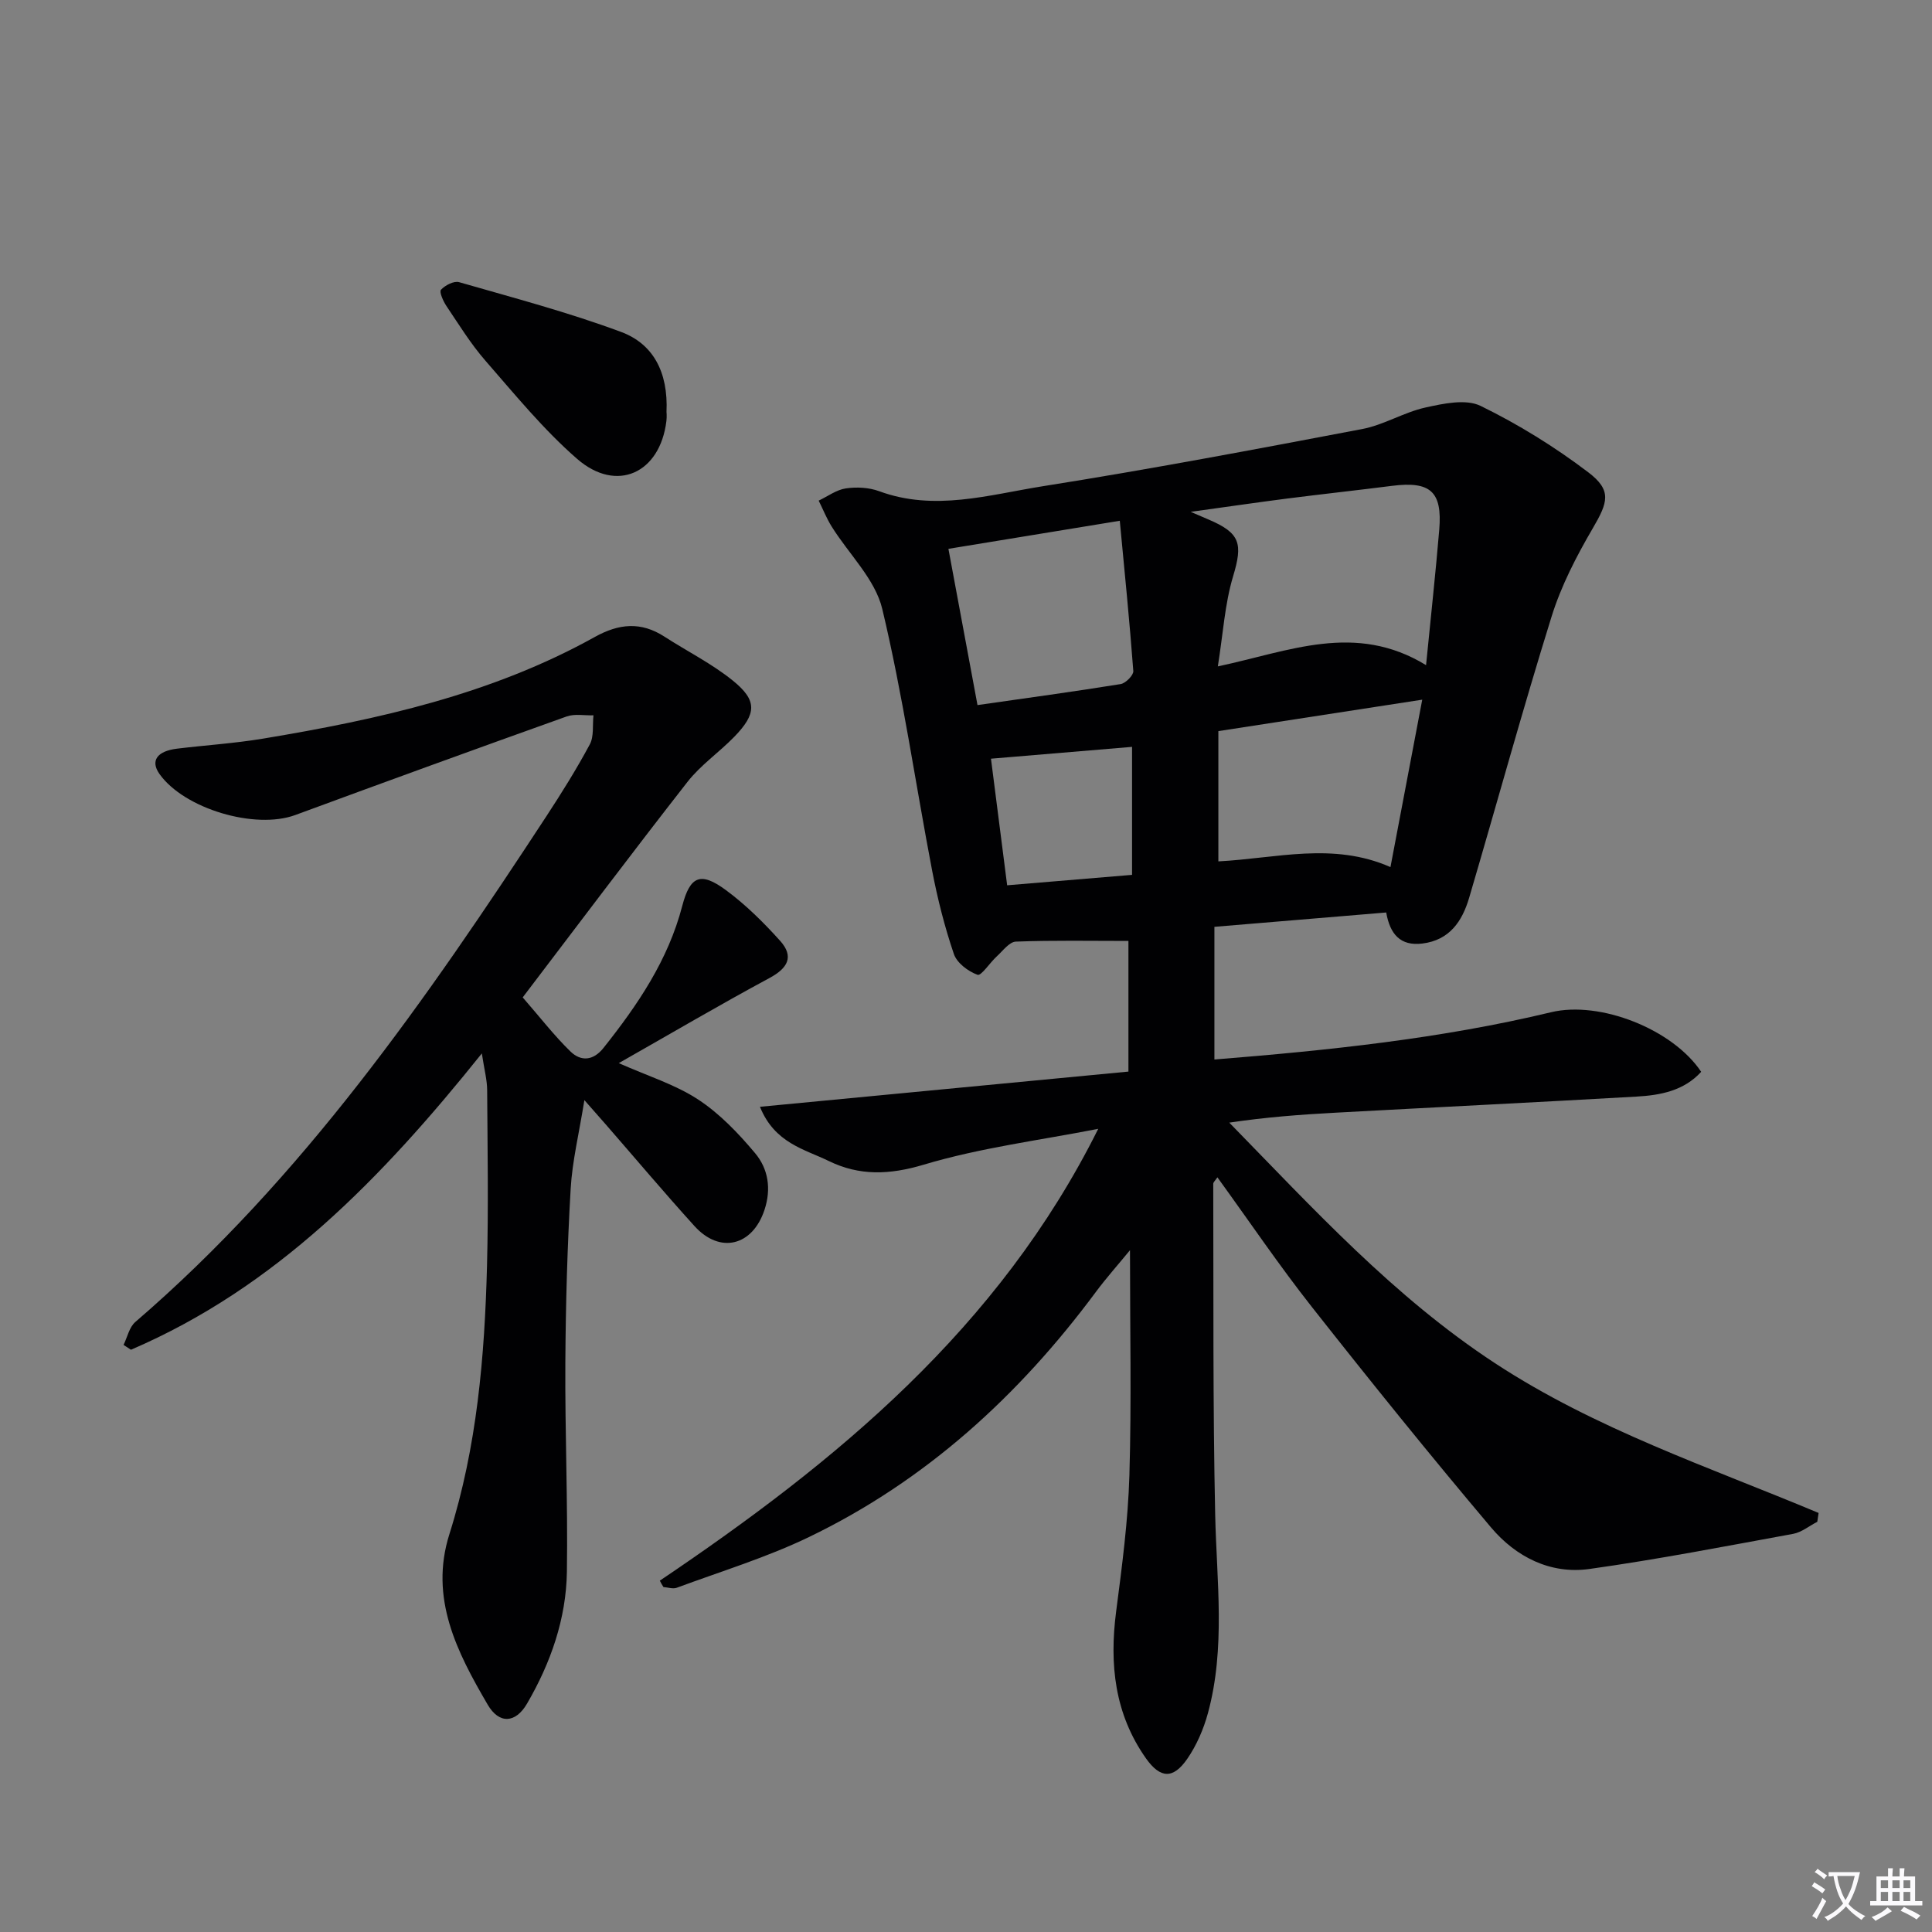
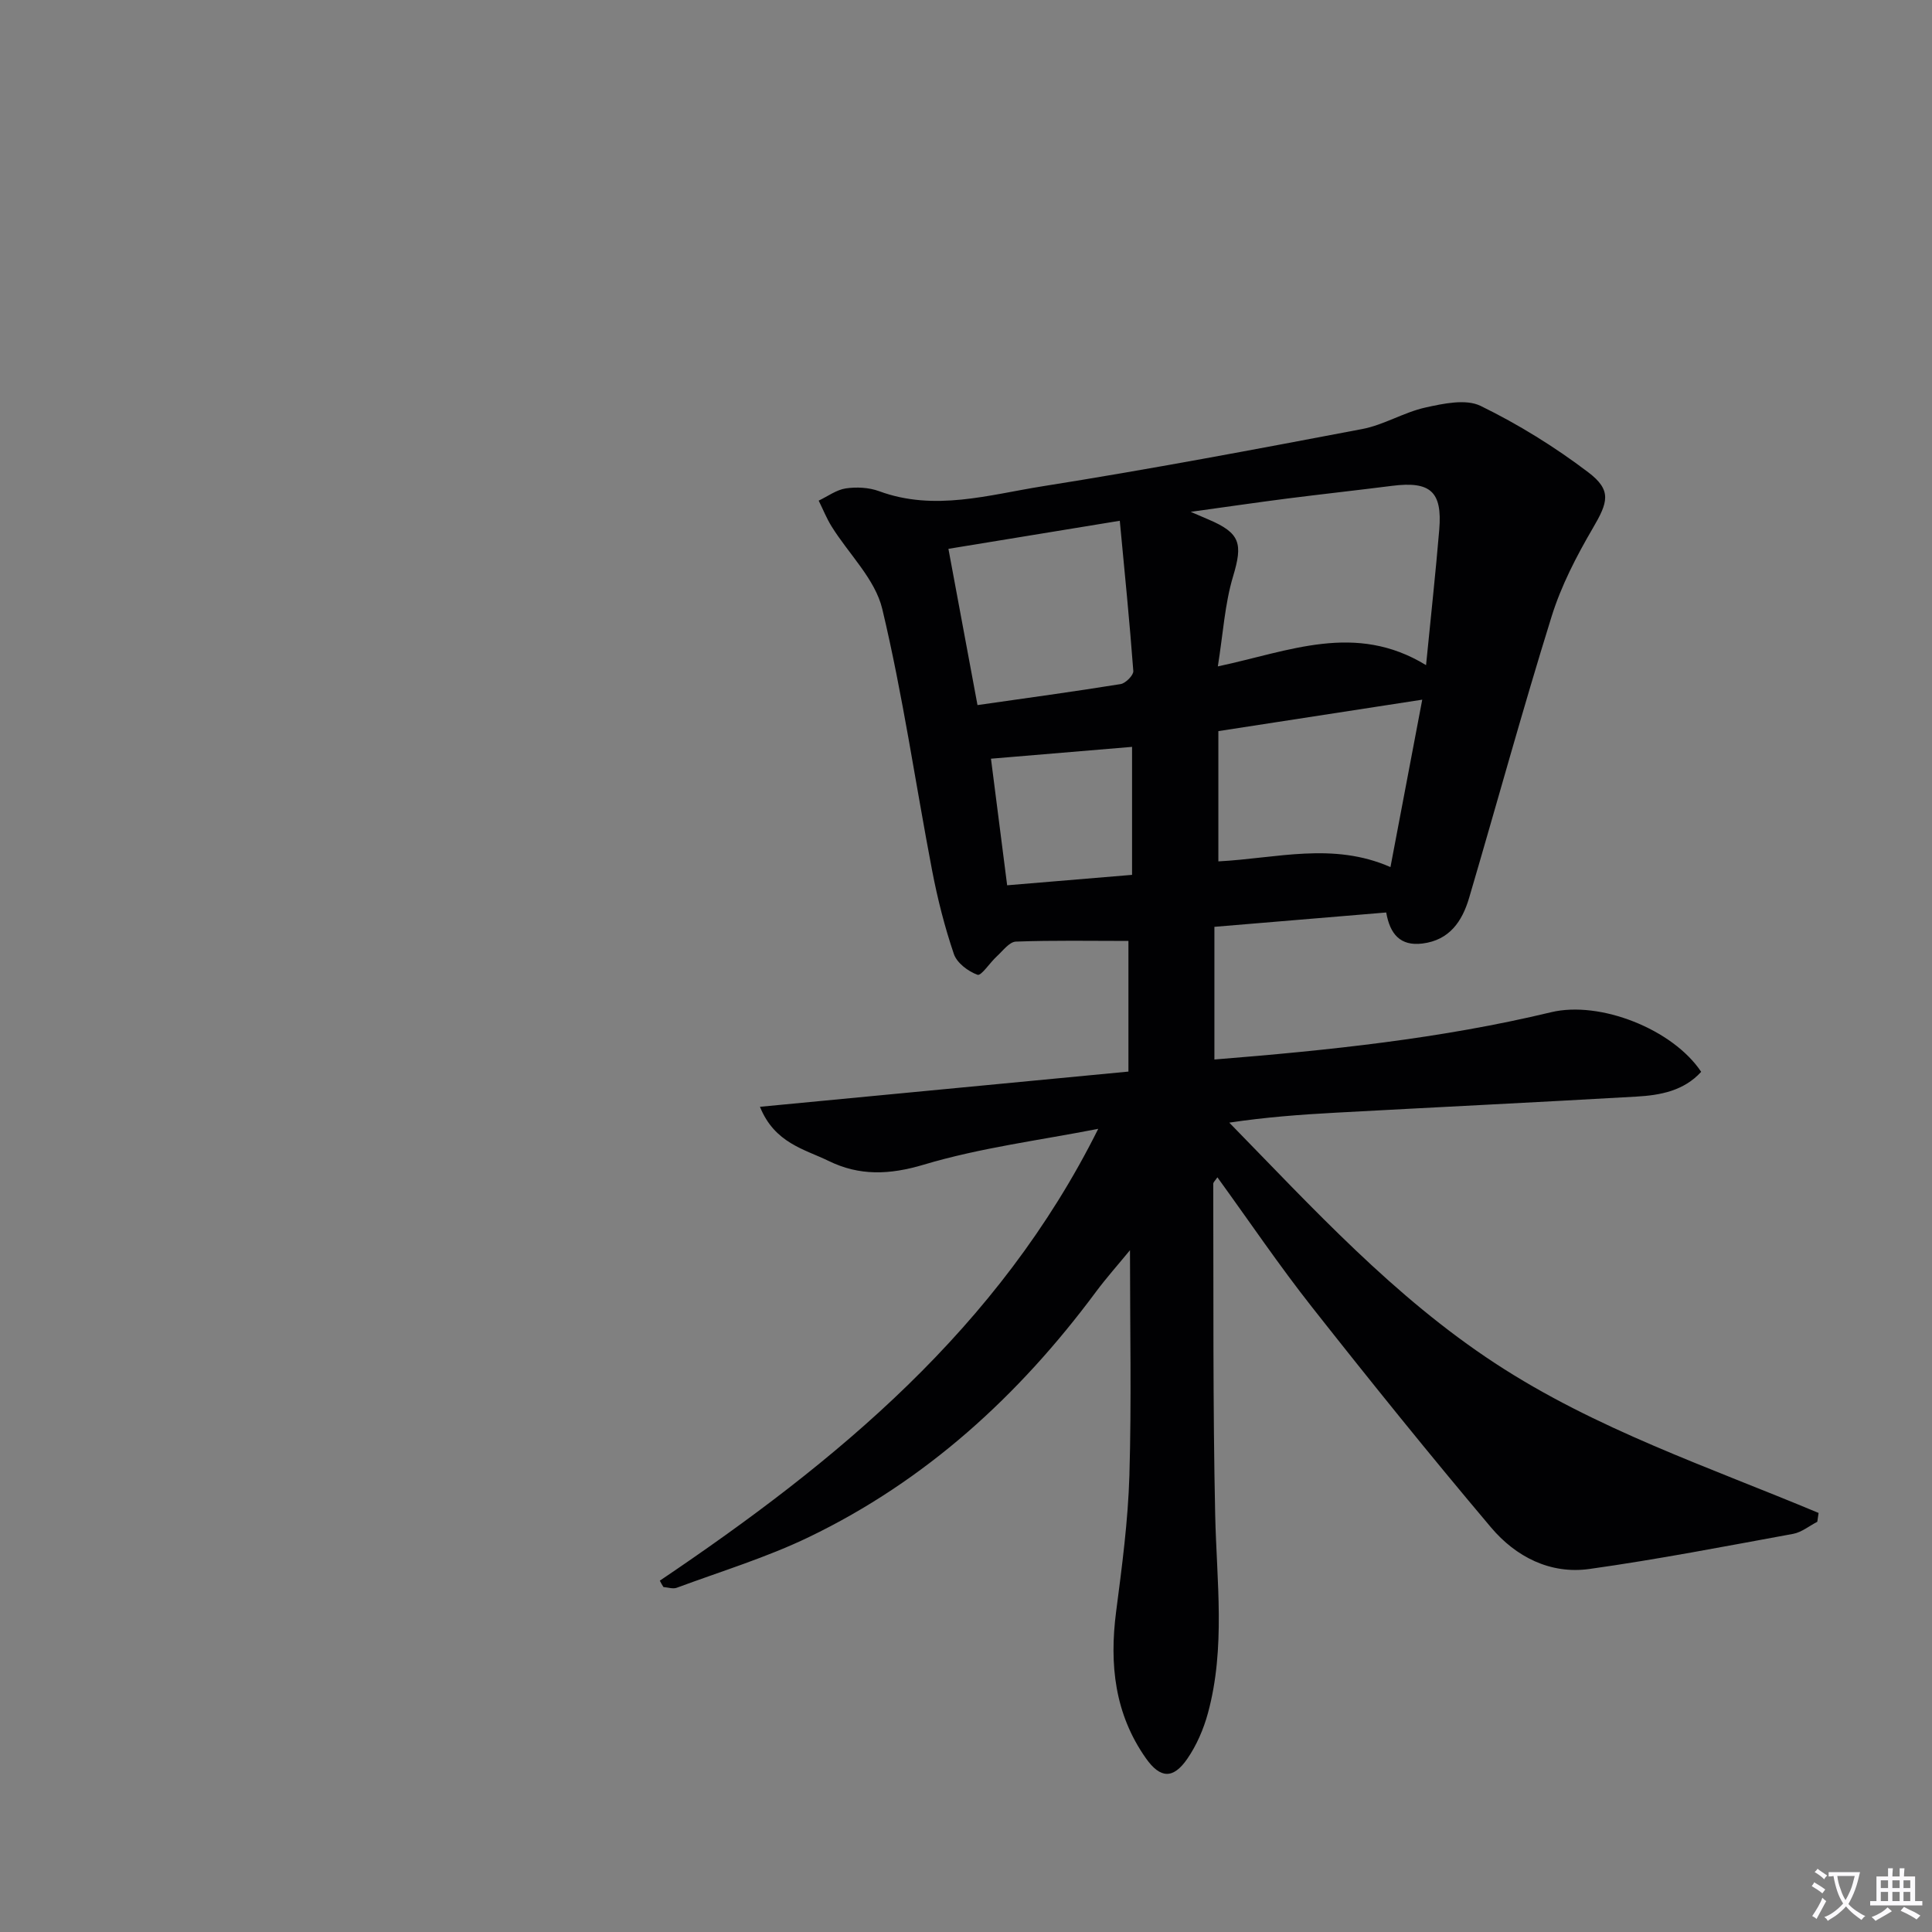
<svg xmlns="http://www.w3.org/2000/svg" enable-background="new 0 0 400 400" viewBox="0 0 400 400">
  <rect x="0" y="0" width="400" height="400" fill="#808080" stroke="none" />
  <path d="m377.9 391.2c-.2.3-.4.5-.6.8-.7-.6-1.4-1-2.2-1.5.2-.3.4-.5.5-.8.6.4 1.4.8 2.3 1.5zm-1.8 6.1c-.2-.2-.5-.4-.9-.6.4-.6.8-1.2 1.2-1.9s.7-1.3.9-1.9c.3.3.5.5.8.7-.7 1.3-1.4 2.6-2 3.7zm2.2-9c-.3.3-.5.5-.6.8-.6-.6-1.3-1.1-2-1.5.3-.3.5-.5.6-.7.6.5 1.3.9 2 1.4zm.3.2v-.9h2 4.5c-.3 1.3-.6 2.5-1 3.6s-.9 2.1-1.4 3c.4.5 1 1 1.6 1.4s1.2.8 1.9 1.1c-.3.2-.5.4-.8.8-.4-.3-1-.7-1.6-1.2s-1.2-1.1-1.6-1.6c-.5.6-1.1 1.1-1.7 1.6s-1.4.9-2.1 1.4c-.1-.3-.3-.5-.7-.8.6-.2 1.2-.5 1.9-1s1.4-1.1 2-1.8c-.5-.8-.9-1.6-1.2-2.5s-.6-2-.8-3.2c-.4.1-.7.1-1 .1zm2.5 2.7c.3 1 .7 1.7 1 2.2.3-.5.6-1.1 1-2s.6-1.9.9-3h-3.2-.4c.1.9.3 1.8.7 2.8z" fill="#fbfafc" />
  <path d="m396.5 388.5v1.5 3.6h1.5v.9c-.4 0-1 0-1.7 0h-7.9c-.5 0-.9 0-1.2 0v-.9h1.3v-3.5c0-.7 0-1.2 0-1.6h2.4c0-.8 0-1.4 0-1.7h1c0 .3-.1.8-.1 1.7h1.5c0-.8 0-1.4 0-1.7h1c0 .3-.1.9-.1 1.7zm-8.2 9.2c-.2-.3-.5-.5-.8-.8.8-.3 1.4-.6 1.9-.9s1-.7 1.4-1.1c.3.3.6.5.9.8-1.6 1-2.8 1.6-3.4 2zm2.6-6.8v-1.6h-1.5v1.6zm0 2.7v-1.9h-1.5v1.9zm2.4-2.7v-1.6h-1.5v1.6zm0 2.7v-1.9h-1.5v1.9zm.2 2 .7-.8c.4.2.9.5 1.6.8s1.3.7 1.8 1c-.3.3-.5.5-.8.8-.4-.3-1.5-1-3.3-1.8zm2-4.7v-1.6h-1.4v1.6zm0 2.7v-1.9h-1.4v1.9z" fill="#fbfafc" />
  <g fill="#010103">
    <path d="m136.61 327.26c36.58-24.66 70.17-52.23 90.77-93.55-12.07 2.37-24.39 3.91-36.12 7.42-7.12 2.13-13.34 2.34-19.68-.76-5.05-2.46-11.2-3.7-14.24-11.22 25.74-2.46 50.85-4.86 76.29-7.29 0-9.45 0-18.33 0-27.05-7.82 0-15.57-.15-23.3.14-1.36.05-2.71 1.92-3.96 3.06-1.42 1.29-3.21 4.08-3.98 3.81-1.95-.7-4.27-2.45-4.9-4.3-1.91-5.62-3.38-11.43-4.5-17.26-3.46-18.07-6.06-36.33-10.33-54.2-1.48-6.17-6.94-11.36-10.48-17.06-1.05-1.68-1.79-3.56-2.68-5.35 1.86-.88 3.66-2.24 5.61-2.53 2.23-.33 4.78-.2 6.89.57 11.47 4.24 22.74.75 33.89-1.02 22.11-3.5 44.13-7.66 66.13-11.84 4.49-.85 8.63-3.47 13.11-4.46 3.71-.82 8.35-1.82 11.4-.34 7.83 3.82 15.37 8.49 22.31 13.76 4.93 3.74 4.07 6.21.93 11.58-3.39 5.8-6.56 11.93-8.54 18.31-6.01 19.3-11.35 38.81-17.06 58.2-1.43 4.85-4.05 8.78-9.7 9.47-4.56.56-6.69-1.96-7.47-6.43-11.92 1-23.63 1.97-35.57 2.97v27.47c23.65-1.9 46.89-4.31 69.71-9.79 10.12-2.43 25.19 3.51 31.07 12.34-3.6 3.95-8.47 4.85-13.42 5.13-20.75 1.19-41.52 2.2-62.27 3.33-7.24.39-14.48.93-22.01 2.06 17.42 17.82 34.02 36.04 55.02 49.81 20.83 13.66 44.27 21.48 66.99 31-.09.61-.18 1.22-.27 1.83-1.67.86-3.25 2.18-5.01 2.5-14.03 2.57-28.05 5.29-42.17 7.27-8.12 1.14-15.25-2.54-20.36-8.59-12.65-14.98-24.97-30.26-37.11-45.67-6.78-8.6-12.93-17.7-19.55-26.83-.43.66-.86 1-.86 1.35.07 22.82-.09 45.65.4 68.47.3 13.78 2.19 27.58-1.51 41.15-.9 3.3-2.34 6.63-4.27 9.43-2.93 4.24-5.59 4.08-8.55-.1-6.49-9.2-7.59-19.47-6.18-30.37 1.22-9.38 2.47-18.8 2.75-28.23.45-15.25.12-30.53.12-46.61-2.45 2.99-4.89 5.72-7.06 8.64-15.93 21.47-35.21 39.09-59.4 50.75-8.78 4.23-18.21 7.1-27.38 10.5-.79.29-1.82-.08-2.75-.15-.29-.43-.52-.87-.75-1.32zm158.64-189.55c1.01-10.28 1.99-19.15 2.73-28.04.66-7.91-1.83-10.09-9.78-9.08-7.24.92-14.49 1.71-21.72 2.63-6.22.8-12.42 1.71-19.96 2.75 2.17.93 2.91 1.26 3.67 1.58 6.65 2.82 7.14 5.02 5.1 11.8-1.71 5.7-2.06 11.81-3.15 18.62 14.81-3.14 28.46-9.21 43.11-.26zm-63.41-29.89c-12.94 2.12-24.01 3.93-35.48 5.81 2.04 10.96 3.99 21.47 6.02 32.35 10.31-1.48 20-2.79 29.64-4.35 1.04-.17 2.68-1.84 2.62-2.7-.76-10.18-1.78-20.33-2.8-31.11zm20.41 70.52c12.08-.63 23.7-4.06 35.63 1.18 2.29-12.04 4.39-23.14 6.58-34.66-14.65 2.26-28.33 4.37-42.21 6.51zm-17.87 2.79c0-9.46 0-18.12 0-26.5-9.92.83-19.42 1.63-29.21 2.45 1.09 8.55 2.16 16.88 3.35 26.21 8.78-.73 17.27-1.44 25.86-2.16z" />
-     <path d="m99.76 218.1c-20.75 25.89-42.7 48.49-72.65 61.35-.51-.33-1.02-.67-1.53-1 .79-1.61 1.19-3.68 2.44-4.75 34.64-29.8 60.32-66.86 85.08-104.67 3.18-4.86 6.27-9.8 9.01-14.91.89-1.66.54-4 .76-6.02-1.86.06-3.89-.36-5.56.24-18.76 6.7-37.48 13.51-56.17 20.4-8.3 3.06-22.96-1.26-28.11-8.48-1.93-2.71-.57-4.75 3.64-5.26 5.94-.72 11.93-1.1 17.82-2.08 23.81-3.96 47.29-9.16 68.65-21.04 5.02-2.79 9.56-3.21 14.41-.08 4.73 3.06 9.86 5.61 14.21 9.14 5.06 4.1 4.89 6.84.26 11.61-3.13 3.22-6.96 5.84-9.69 9.34-11.56 14.78-22.82 29.79-34.11 44.61 3.59 4.12 6.5 7.9 9.89 11.2 2.14 2.08 4.69 1.96 6.83-.73 7.08-8.9 13.39-18.18 16.31-29.4 1.62-6.22 3.8-7.16 9.07-3.26 4.09 3.02 7.78 6.68 11.19 10.47 2.93 3.26 1.62 5.66-2.22 7.72-10.36 5.58-20.51 11.55-31.18 17.61 6.01 2.67 11.66 4.41 16.4 7.51 4.48 2.93 8.37 7.01 11.84 11.15 2.7 3.23 3.38 7.36 1.92 11.75-2.47 7.43-9.2 9.16-14.49 3.32-6.26-6.91-12.27-14.04-18.39-21.07-1.08-1.24-2.17-2.46-4.4-5-1.11 6.94-2.51 12.62-2.84 18.36-.69 11.95-1.03 23.94-1.1 35.91-.09 14.45.53 28.91.32 43.35-.14 9.77-3.36 18.92-8.25 27.32-2.39 4.11-5.79 4.27-8.15.22-6.34-10.85-12.12-22.05-7.93-35.29 5.72-18.1 7.3-36.77 7.79-55.57.31-12.12.11-24.25.03-36.37-.01-2.11-.59-4.23-1.1-7.6z" />
-     <path d="m137.99 85.35c0-.16.1.85-.02 1.83-1.32 10.8-10.3 14.95-18.49 7.82-6.95-6.05-12.87-13.32-18.96-20.3-3.04-3.48-5.5-7.49-8.09-11.34-.67-1-1.53-2.94-1.13-3.37.86-.93 2.68-1.88 3.75-1.57 11.24 3.23 22.58 6.23 33.53 10.3 6.53 2.42 9.81 8.18 9.41 16.63z" />
  </g>
</svg>